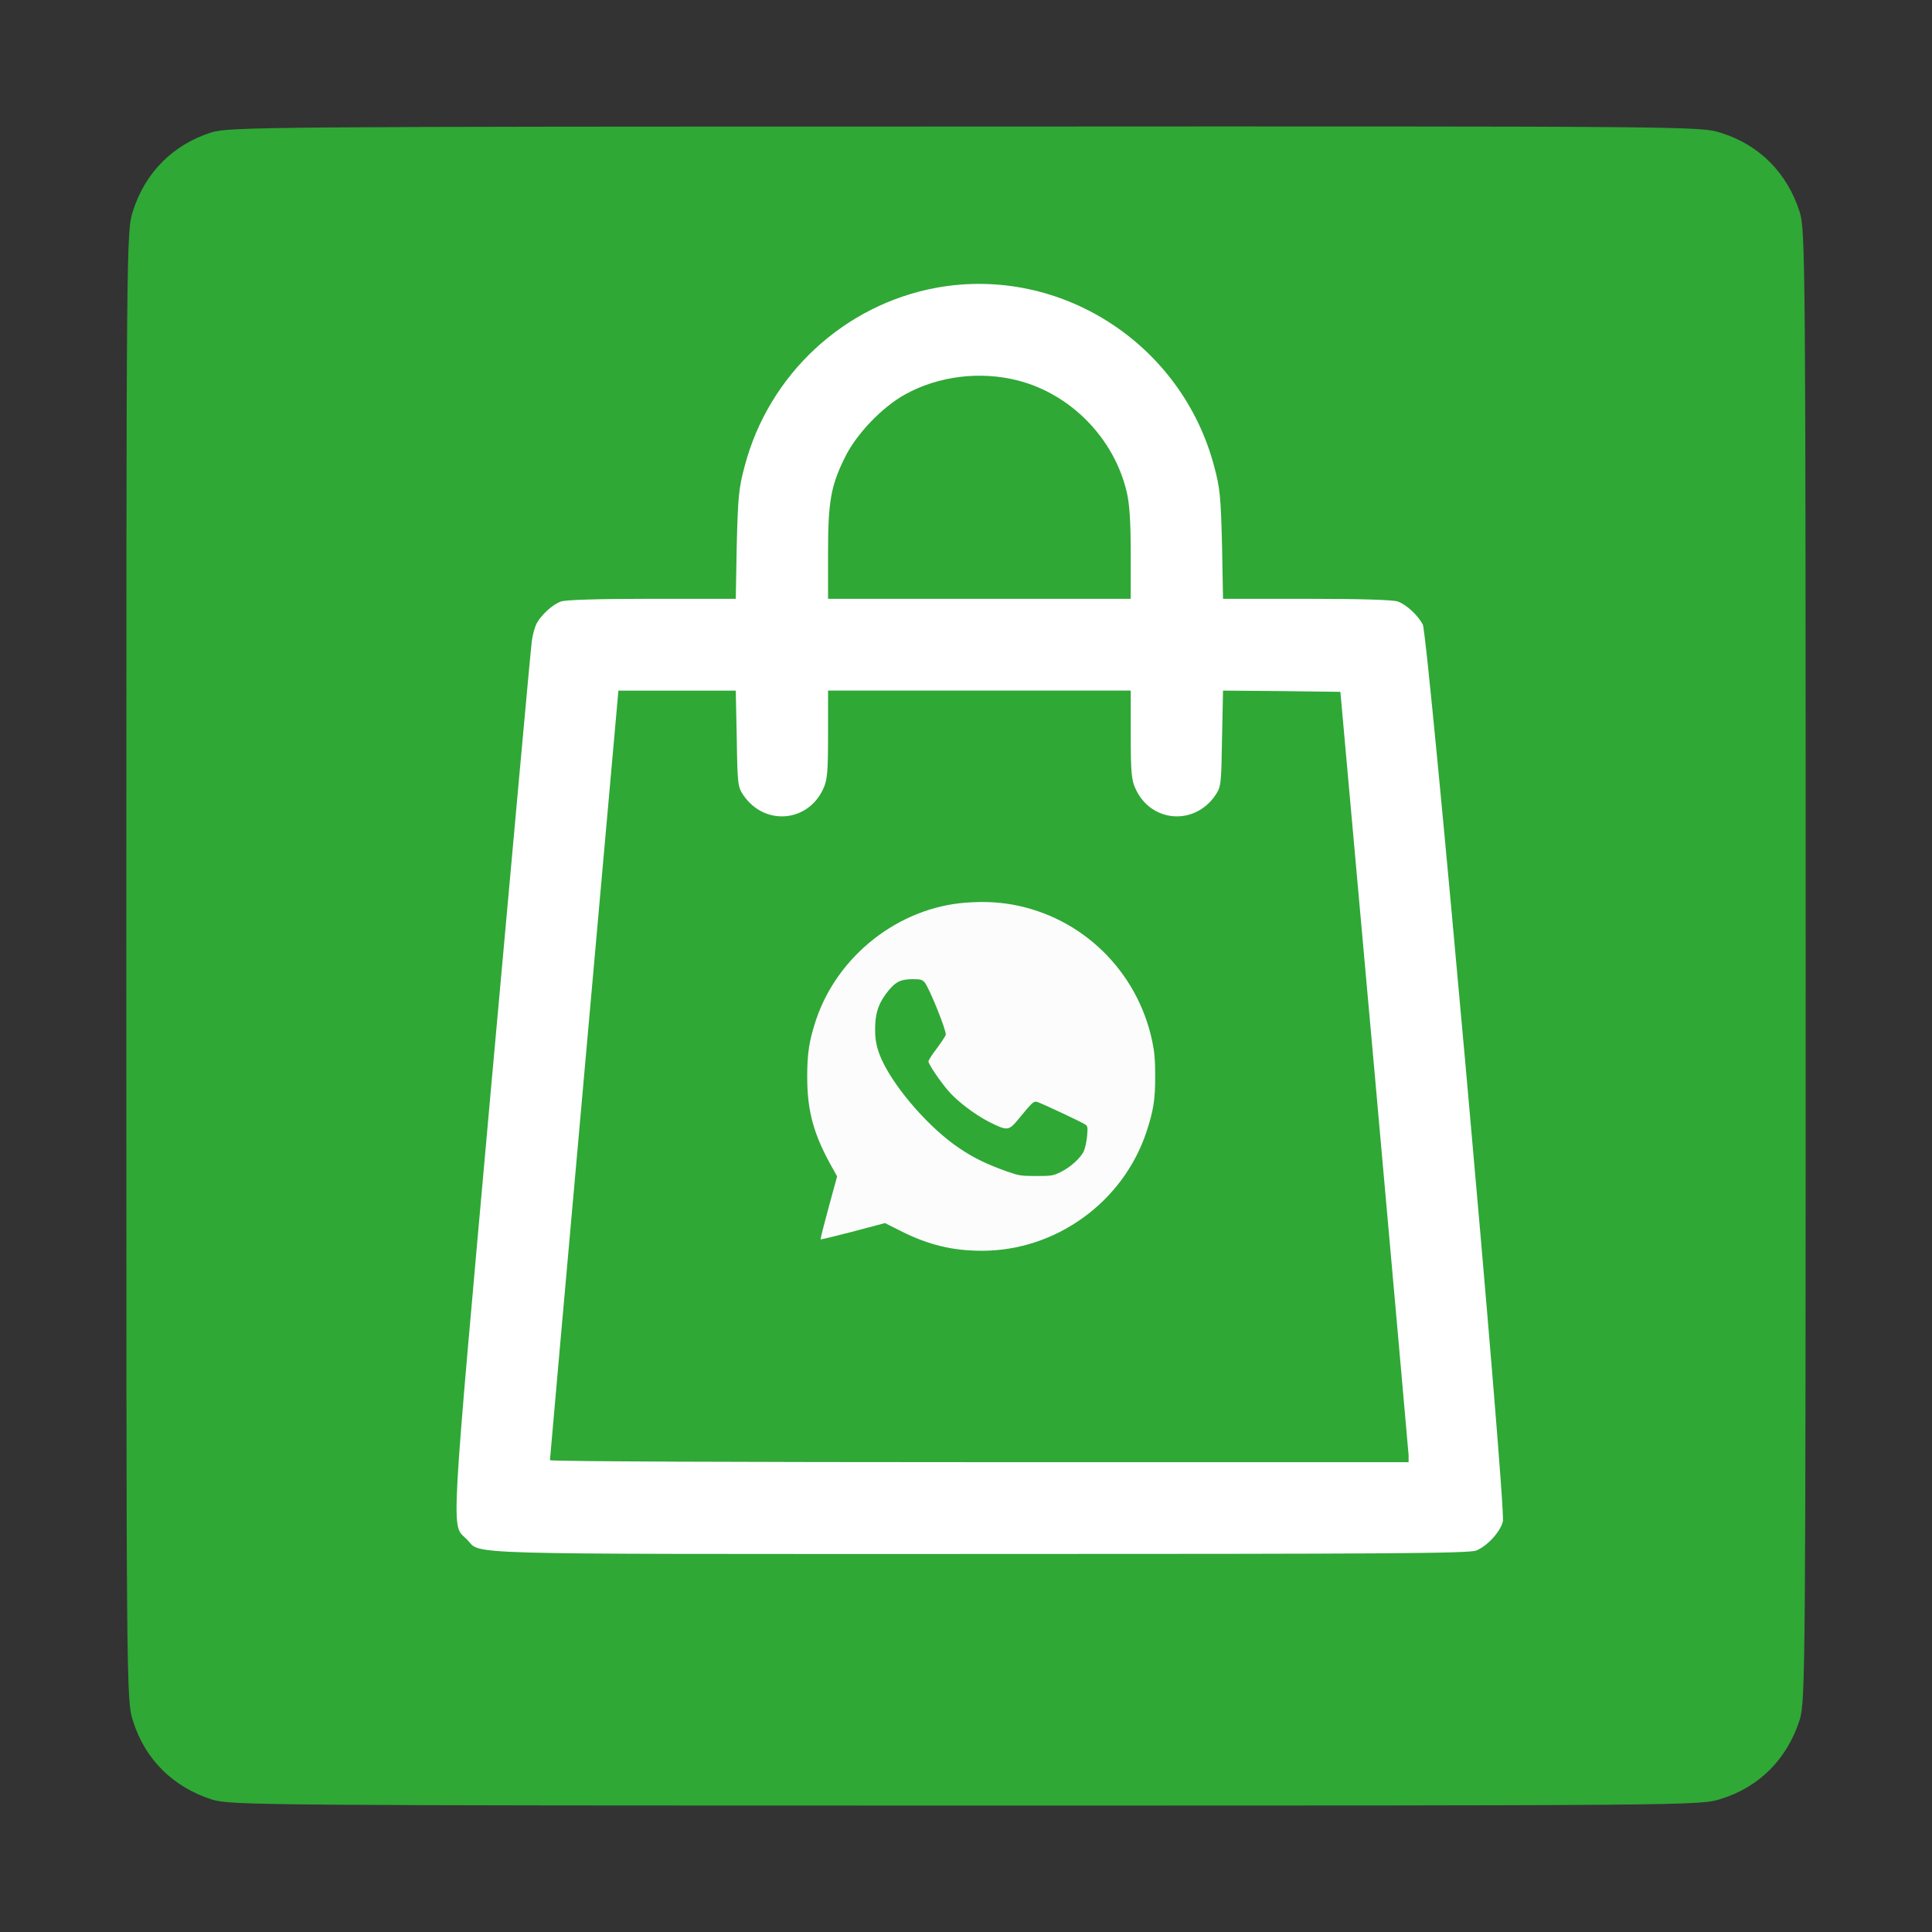
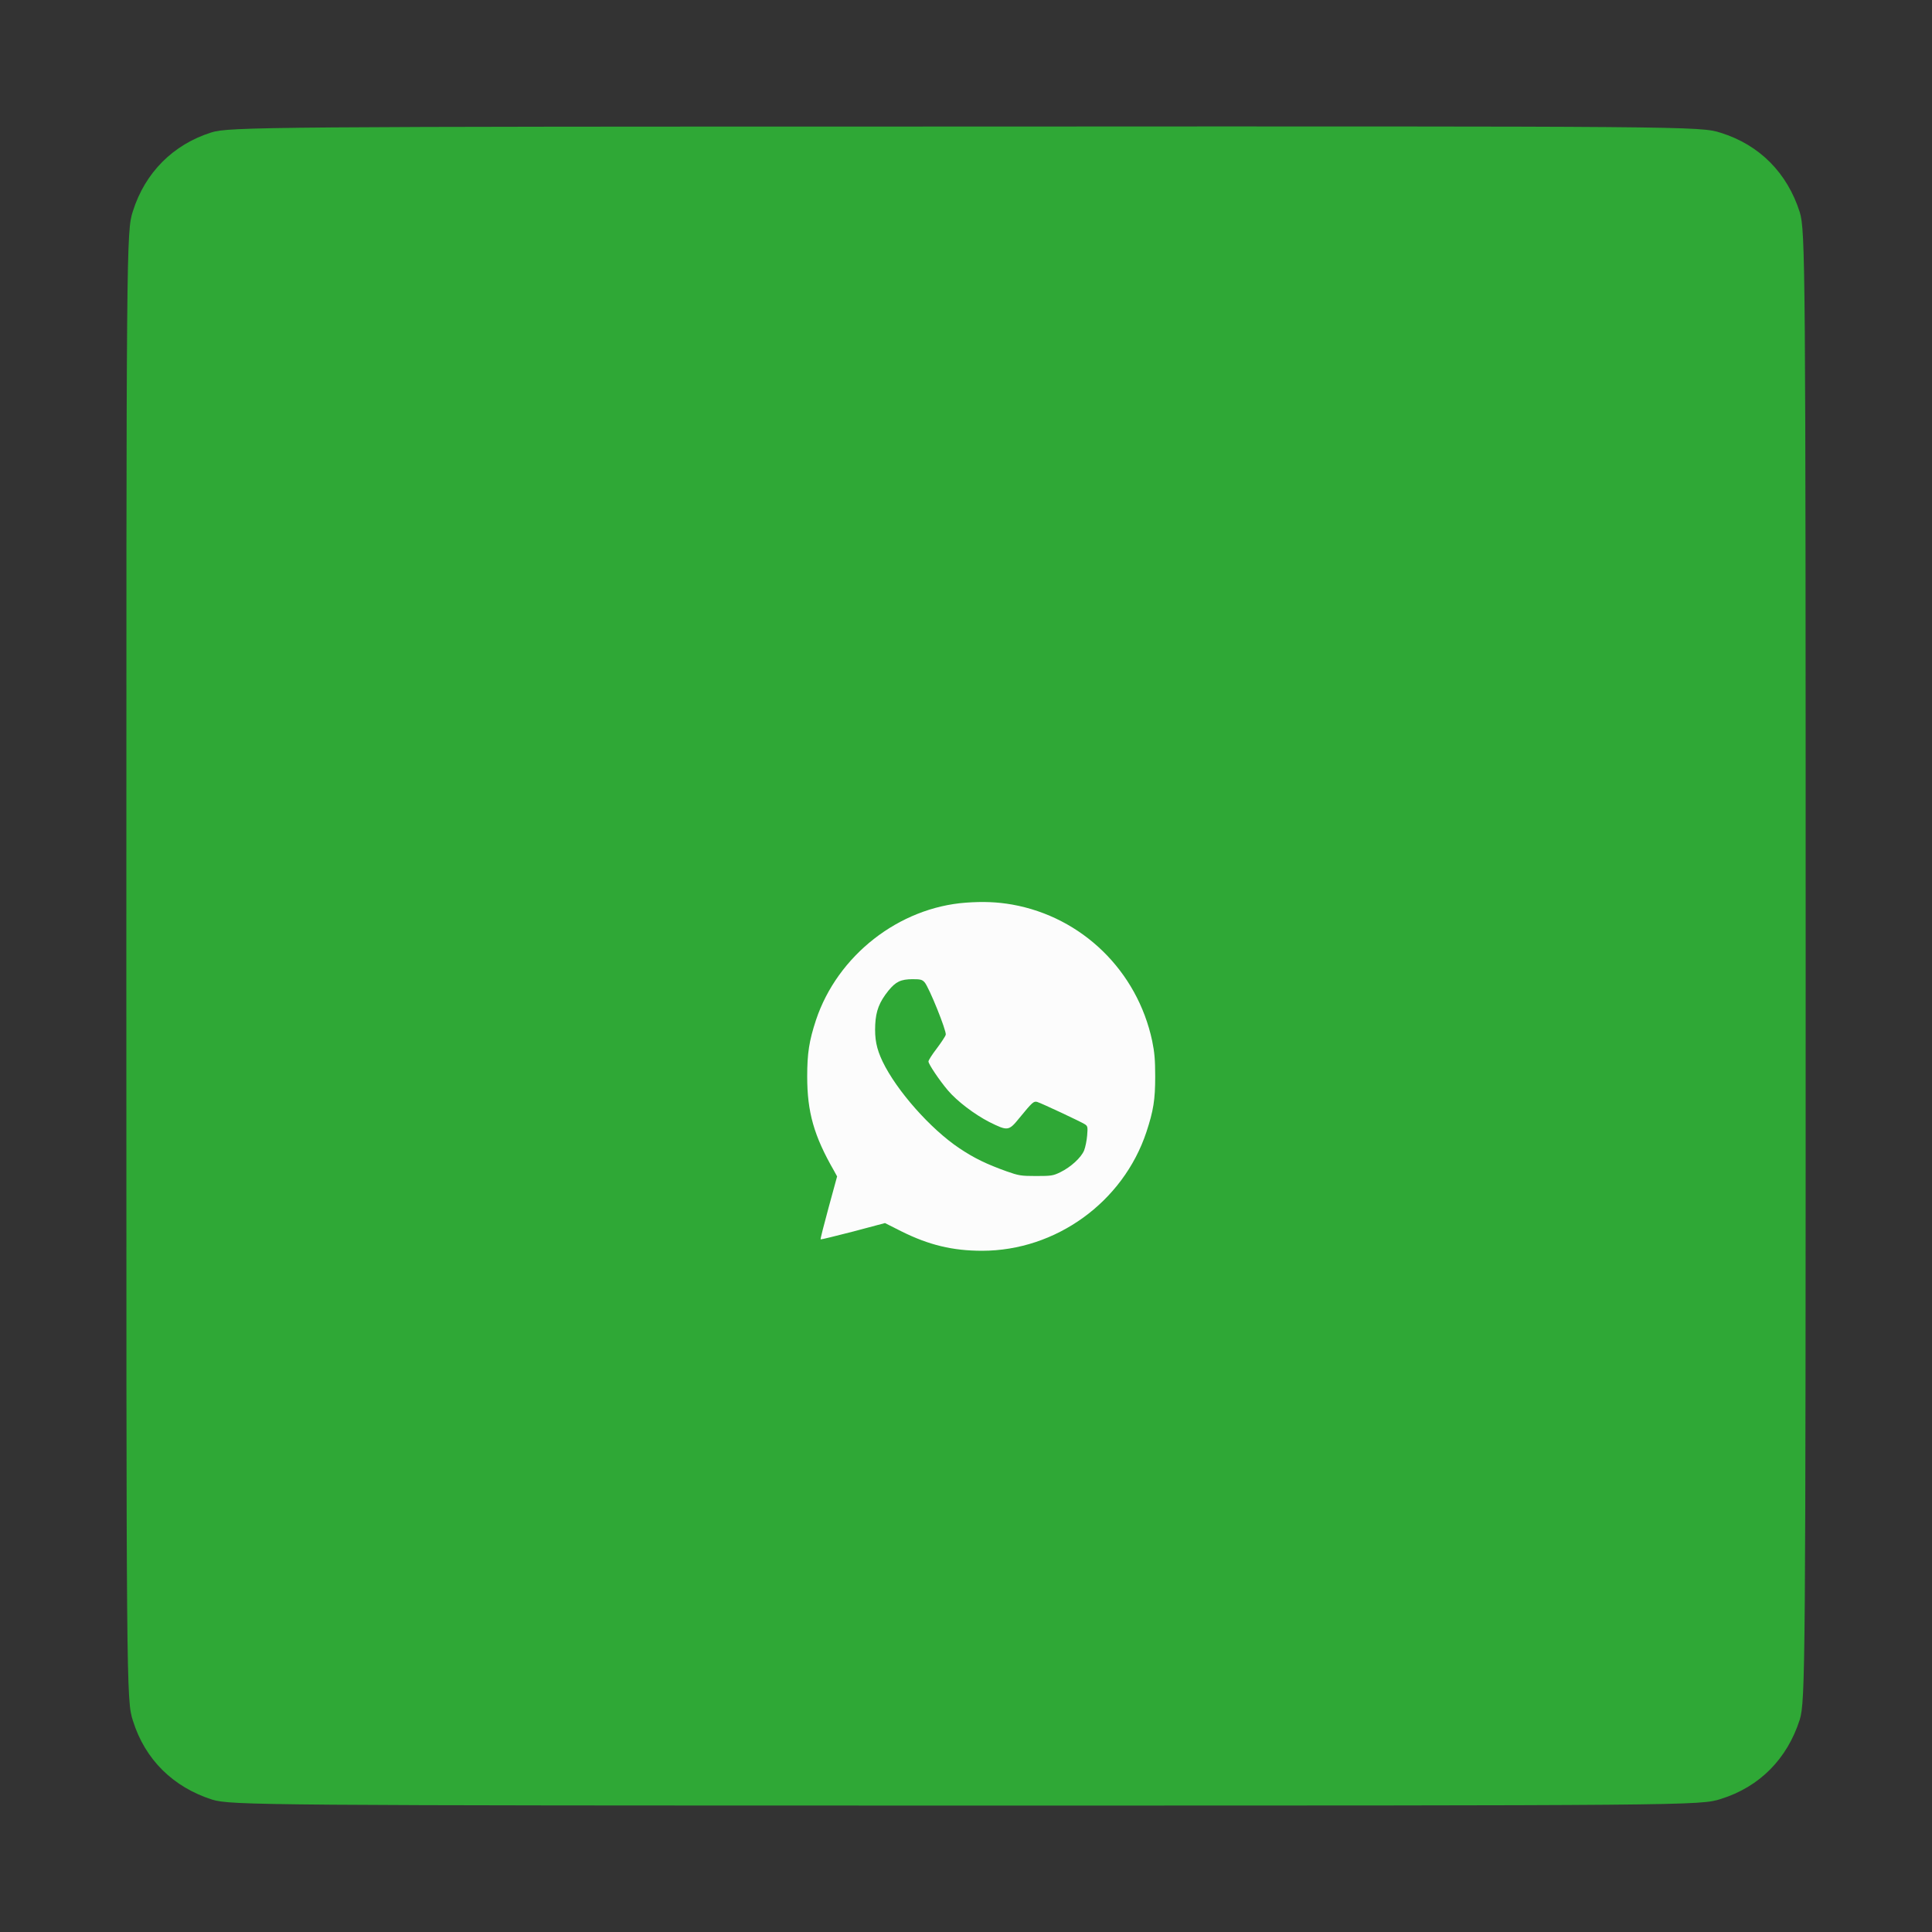
<svg xmlns="http://www.w3.org/2000/svg" version="1.1" id="katman_1" x="0px" y="0px" viewBox="0 0 3000 3000" style="enable-background:new 0 0 3000 3000;" xml:space="preserve">
  <rect x="0" y="0" width="3000" height="3000" fill="#333333" stroke="none" />
  <style type="text/css">
	.st0{fill:#2FA836;}
	.st1{fill:#FCFCFC;}
	.st2{fill:#FFFFFF;}
</style>
  <g transform="translate(0,512) scale(0.1,-0.1)">
    <g transform="translate(0,512) scale(0.1,-0.1)">
      <path class="st0" d="M32808.3-25512.1c-5958.9,1884.4-10288,6264.5-12172.5,12223.4C19617.2-10131,19617.2-8755.9,19617.2,103903    s0,114034,1018.6,117191.7c1884.4,6060.8,6264.5,10338.9,12325.2,12274.3c2903.1,865.8,7588.7,916.8,117038.9,916.8    c112658.8,0,114034,0,117191.7-1018.6c6060.8-1884.4,10338.9-6264.5,12274.3-12325.2c865.8-2903,916.8-7588.7,916.8-117038.9    s-50.9-114135.9-916.8-117038.9c-1935.4-6060.8-6213.5-10440.8-12274.3-12325.2c-3157.7-1018.6-4481.9-1018.6-117395.4-967.7    C41619.3-26428.8,35507.6-26377.9,32808.3-25512.1z" />
      <path class="st1" d="M150027.9,94080.3c-10436.8,745.5-19979.1,8200.4-23323.1,18232.5c-1065,3237.5-1363.2,5154.5-1363.2,8775.5    c0,5516.6,1043.7,9201.4,4153.4,14611.6l489.9,894.6l-1320.6,4835c-724.2,2662.5-1299.3,4898.9-1235.4,4941.5    c42.6,42.6,2300.4-511.2,5026.7-1214.1l4962.8-1320.6l2577.2,1299.3c4238.6,2108.7,7923.5,3003.2,12502.9,3003.2    c11437.9,0,21896-7540.1,25517-18445.5c1086.3-3301.5,1363.2-4984.1,1363.2-8605.1c0-2598.6-106.5-3770-468.6-5537.9    c-2321.7-10884.1-10884.1-19233.6-21747-21171.9C154841.7,93973.8,152690.4,93888.6,150027.9,94080.3z M143574.1,106455.4    c681.6,766.8,3429.2,7561.4,3280.1,8136.5c-63.9,255.6-702.9,1214.1-1405.8,2151.3c-702.9,915.9-1278,1810.5-1278,2002.2    c0,404.7,1704,2939.4,3024.5,4494.2c1427.1,1682.7,4132.1,3727.4,6411.2,4898.9c2875.5,1427.1,3024.5,1427.1,4664.6-596.4    c2044.8-2492.1,2236.5-2662.5,2790.2-2513.4c639,191.7,6730.7,3045.8,7369.7,3450.5c468.6,298.2,489.9,426,383.4,1746.6    c-63.9,788.1-276.9,1831.8-468.6,2321.7c-447.3,1107.6-2066.1,2598.6-3684.8,3386.6c-1128.9,553.8-1405.8,596.4-3770,596.4    c-2364.3,0-2705.1-63.9-4579.4-724.2c-3088.4-1107.6-5005.4-2023.5-7327.1-3578.3c-4472.9-2981.9-9776.5-8967.1-11949.1-13504    c-937.2-1980.9-1235.4-3471.8-1128.9-5729.6c106.5-2108.7,639-3493.1,2044.8-5239.7c1150.2-1405.8,1917-1767.9,3727.4-1789.2    C142935.2,105965.5,143190.8,106029.4,143574.1,106455.4z" />
    </g>
  </g>
  <g transform="translate(0,512) scale(0.1,-0.1)">
-     <path class="st2" d="M14545.3,652.7c-1436.9-262-2608.1-1348.3-2981.7-2769.9c-92.5-342.9-104-473.8-123.3-1221.2l-15.4-839.8   h-1302.1c-828.3,0-1344.5-15.4-1413.8-42.4c-131-46.2-308.2-211.9-377.5-342.9c-27-53.9-61.6-173.4-73.2-269.7   c-15.4-96.3-292.8-3170.5-624.1-6838c-654.9-7315.7-631.8-6861.1-385.2-7111.5c238.8-242.7-339-227.3,7959-227.3   c6290.9,0,7612.3,7.7,7716.3,53.9c173.4,73.2,369.8,285.1,412.2,450.7c53.9,200.3-1159.6,13764.6-1244.3,13930.2   c-77,142.5-250.4,304.3-385.2,354.4c-69.3,27-585.6,42.4-1413.8,42.4H18991l-15.4,839.8c-19.3,747.4-30.8,878.3-123.3,1221.2   C18347.6-214.1,16463.8,999.4,14545.3,652.7z M15805.1-788.1c824.4-211.9,1494.7-897.6,1691.2-1733.6   c42.4-177.2,61.6-458.4,61.6-951.5v-705h-2350h-2350v705c0,805.1,42.4,1047.8,262,1490.9c177.2,362.1,574,778.2,936.1,978.5   C14572.3-718.8,15219.5-637.9,15805.1-788.1z M11440.3-6347.1c11.6-712.7,15.4-751.2,104-882.2   c327.5-477.7,1001.6-423.8,1240.5,104c61.6,131,73.2,258.1,73.2,839.8v681.9h2350h2350v-681.9c0-581.7,11.6-708.8,73.2-839.8   c238.8-527.8,913-581.7,1240.5-104c88.6,131,92.5,169.5,104,882.2l15.4,743.5l909.2-7.7l913-11.6l527.8-5874.9   c288.9-3232.2,527.8-5921.1,531.6-5978.9v-107.9H15208c-3667.5,0-6664.6,11.6-6668.5,30.8c0,15.4,238.8,2708.2,531.6,5986.6   l531.6,5963.5h913h909.2L11440.3-6347.1z" />
-   </g>
+     </g>
</svg>